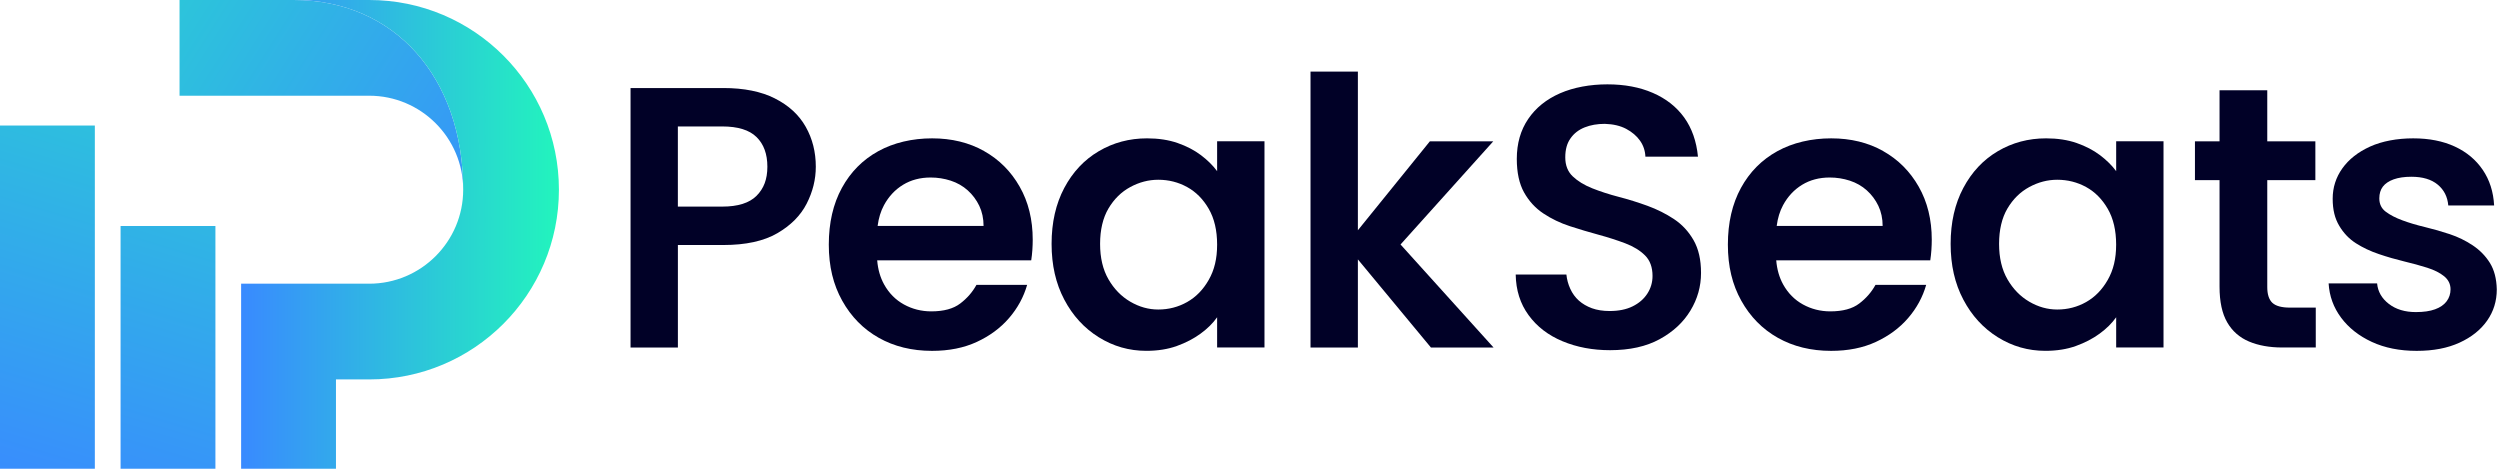
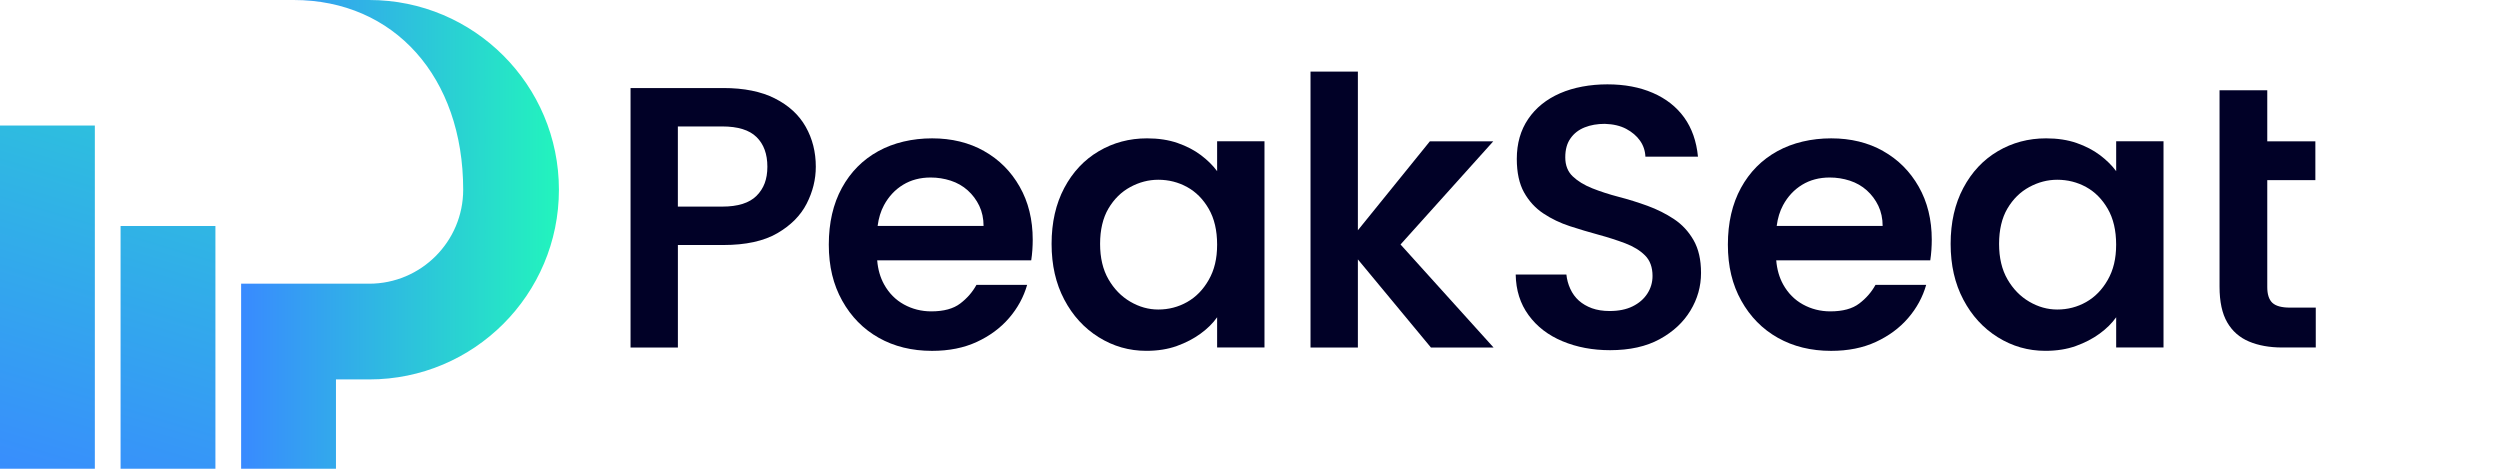
<svg xmlns="http://www.w3.org/2000/svg" width="192" height="36" viewBox="0 0 192 36" fill="none">
  <path d="M59.519 7.563C58.461 7.027 57.138 6.761 55.554 6.761H48.426V26.69H52.062V18.817H55.554C57.273 18.817 58.651 18.517 59.692 17.915C60.731 17.312 61.485 16.554 61.953 15.639C62.421 14.722 62.654 13.779 62.654 12.805C62.654 11.679 62.397 10.656 61.881 9.742C61.365 8.825 60.578 8.1 59.519 7.565V7.563ZM58.103 15.037C57.549 15.591 56.673 15.867 55.468 15.867H52.06V9.711H55.468C56.67 9.711 57.549 9.982 58.103 10.527C58.658 11.072 58.934 11.83 58.934 12.802C58.934 13.774 58.658 14.482 58.103 15.037Z" fill="#010127" />
  <path d="M75.579 11.6C74.424 10.952 73.092 10.625 71.585 10.625C70.078 10.625 68.64 10.954 67.447 11.614C66.254 12.272 65.323 13.213 64.656 14.434C63.988 15.656 63.652 17.106 63.652 18.786C63.652 20.466 63.996 21.863 64.682 23.094C65.368 24.325 66.305 25.276 67.488 25.943C68.671 26.61 70.037 26.946 71.582 26.946C72.881 26.946 74.026 26.718 75.017 26.26C76.008 25.801 76.836 25.192 77.494 24.428C78.152 23.665 78.615 22.816 78.884 21.88H74.991C74.686 22.434 74.271 22.912 73.745 23.31C73.219 23.711 72.48 23.913 71.525 23.913C70.762 23.913 70.061 23.735 69.42 23.382C68.779 23.029 68.275 22.518 67.903 21.851C67.603 21.311 67.425 20.692 67.368 19.991H79.198C79.237 19.743 79.265 19.479 79.285 19.203C79.304 18.927 79.313 18.663 79.313 18.416C79.313 16.87 78.98 15.509 78.31 14.336C77.643 13.162 76.731 12.25 75.576 11.602L75.579 11.6ZM67.401 17.355C67.478 16.753 67.641 16.218 67.893 15.752C68.256 15.085 68.743 14.564 69.353 14.192C69.962 13.82 70.67 13.633 71.472 13.633C72.007 13.633 72.521 13.714 73.018 13.875C73.515 14.038 73.949 14.286 74.321 14.619C74.693 14.953 74.988 15.349 75.209 15.807C75.427 16.266 75.538 16.782 75.538 17.353H67.401V17.355Z" fill="#010127" />
  <path d="M93.475 13.145C93.151 12.706 92.736 12.296 92.23 11.914C91.723 11.533 91.128 11.223 90.439 10.983C89.753 10.745 88.968 10.625 88.092 10.625C86.736 10.625 85.5 10.954 84.384 11.614C83.267 12.272 82.384 13.213 81.736 14.434C81.088 15.656 80.762 17.089 80.762 18.728C80.762 20.367 81.086 21.776 81.736 23.008C82.384 24.239 83.267 25.204 84.384 25.9C85.5 26.596 86.716 26.944 88.034 26.944C88.913 26.944 89.695 26.819 90.382 26.572C91.068 26.325 91.675 26.01 92.201 25.626C92.727 25.245 93.151 24.825 93.475 24.366V26.685H97.112V10.851H93.475V13.141V13.145ZM92.832 21.493C92.403 22.247 91.848 22.816 91.171 23.197C90.494 23.579 89.755 23.771 88.954 23.771C88.209 23.771 87.494 23.572 86.805 23.169C86.119 22.768 85.56 22.194 85.13 21.45C84.7 20.706 84.487 19.799 84.487 18.731C84.487 17.663 84.7 16.736 85.13 16.011C85.56 15.286 86.119 14.737 86.805 14.365C87.492 13.993 88.209 13.805 88.954 13.805C89.755 13.805 90.494 13.993 91.171 14.365C91.848 14.737 92.403 15.296 92.832 16.04C93.262 16.784 93.475 17.701 93.475 18.788C93.475 19.875 93.262 20.739 92.832 21.493Z" fill="#010127" />
  <path d="M114.68 10.856H109.812L104.285 17.684V5.501H100.648V26.69H104.285V19.921L109.896 26.69H114.706L107.561 18.776L114.68 10.856Z" fill="#010127" />
  <path d="M128.561 16.825C127.941 16.415 127.262 16.076 126.528 15.807C125.793 15.541 125.059 15.31 124.322 15.121C123.588 14.929 122.908 14.71 122.289 14.463C121.667 14.216 121.168 13.909 120.787 13.546C120.405 13.184 120.213 12.697 120.213 12.087C120.213 11.477 120.345 11.009 120.614 10.628C120.88 10.246 121.245 9.965 121.701 9.783C122.159 9.6 122.675 9.512 123.247 9.512C123.895 9.531 124.444 9.66 124.893 9.898C125.342 10.138 125.695 10.438 125.952 10.801C126.208 11.163 126.348 11.573 126.367 12.032H130.404C130.289 10.849 129.936 9.845 129.346 9.024C128.753 8.204 127.951 7.575 126.941 7.136C125.928 6.696 124.764 6.478 123.448 6.478C122.133 6.478 120.861 6.706 119.812 7.164C118.763 7.623 117.947 8.28 117.364 9.14C116.781 9.999 116.49 11.019 116.49 12.202C116.49 13.251 116.675 14.11 117.049 14.78C117.422 15.447 117.918 15.987 118.538 16.398C119.157 16.808 119.836 17.132 120.571 17.372C121.305 17.61 122.039 17.831 122.776 18.03C123.511 18.229 124.192 18.45 124.824 18.688C125.452 18.927 125.959 19.237 126.341 19.619C126.722 20 126.914 20.526 126.914 21.193C126.914 21.69 126.78 22.144 126.513 22.554C126.247 22.965 125.87 23.289 125.383 23.529C124.896 23.769 124.31 23.886 123.621 23.886C123.105 23.886 122.651 23.814 122.26 23.673C121.869 23.529 121.535 23.334 121.257 23.087C120.981 22.84 120.76 22.537 120.599 22.184C120.436 21.832 120.338 21.465 120.299 21.083H116.406C116.425 22.285 116.754 23.327 117.395 24.203C118.034 25.081 118.902 25.749 120.002 26.207C121.099 26.666 122.315 26.894 123.652 26.894C125.16 26.894 126.429 26.613 127.461 26.049C128.491 25.487 129.278 24.755 129.823 23.857C130.368 22.96 130.639 21.997 130.639 20.965C130.639 19.933 130.447 19.115 130.066 18.445C129.684 17.778 129.182 17.238 128.563 16.827L128.561 16.825Z" fill="#010127" />
  <path d="M144.628 11.6C143.473 10.952 142.141 10.625 140.634 10.625C139.126 10.625 137.689 10.954 136.496 11.614C135.303 12.272 134.372 13.213 133.704 14.434C133.037 15.656 132.701 17.106 132.701 18.786C132.701 20.466 133.044 21.863 133.731 23.094C134.417 24.325 135.353 25.276 136.537 25.943C137.72 26.61 139.086 26.946 140.631 26.946C141.93 26.946 143.075 26.718 144.066 26.26C145.057 25.801 145.885 25.192 146.543 24.428C147.201 23.665 147.664 22.816 147.93 21.88H144.037C143.732 22.434 143.317 22.912 142.791 23.31C142.266 23.711 141.527 23.913 140.571 23.913C139.808 23.913 139.107 23.735 138.466 23.382C137.826 23.029 137.321 22.518 136.949 21.851C136.649 21.311 136.472 20.692 136.414 19.991H148.245C148.283 19.743 148.312 19.479 148.331 19.203C148.35 18.927 148.36 18.663 148.36 18.416C148.36 16.87 148.026 15.509 147.357 14.336C146.689 13.162 145.777 12.25 144.623 11.602L144.628 11.6ZM136.45 17.355C136.527 16.753 136.69 16.218 136.942 15.752C137.305 15.085 137.792 14.564 138.402 14.192C139.011 13.82 139.719 13.633 140.521 13.633C141.056 13.633 141.57 13.714 142.067 13.875C142.563 14.038 142.998 14.286 143.37 14.619C143.742 14.953 144.037 15.349 144.258 15.807C144.476 16.266 144.587 16.782 144.587 17.353H136.45V17.355Z" fill="#010127" />
  <path d="M162.522 13.145C162.198 12.706 161.783 12.296 161.277 11.914C160.77 11.533 160.175 11.223 159.486 10.983C158.8 10.745 158.017 10.625 157.139 10.625C155.783 10.625 154.547 10.954 153.43 11.614C152.314 12.272 151.431 13.213 150.783 14.434C150.133 15.656 149.809 17.089 149.809 18.728C149.809 20.367 150.133 21.776 150.783 23.008C151.431 24.239 152.314 25.204 153.43 25.9C154.547 26.596 155.763 26.944 157.081 26.944C157.96 26.944 158.742 26.819 159.428 26.572C160.115 26.325 160.722 26.01 161.248 25.626C161.773 25.245 162.196 24.825 162.522 24.366V26.685H166.158V10.851H162.522V13.141V13.145ZM161.877 21.493C161.447 22.247 160.893 22.816 160.216 23.197C159.539 23.579 158.8 23.771 157.996 23.771C157.251 23.771 156.536 23.572 155.847 23.169C155.161 22.768 154.602 22.194 154.172 21.45C153.742 20.706 153.529 19.799 153.529 18.731C153.529 17.663 153.742 16.736 154.172 16.011C154.602 15.286 155.161 14.737 155.847 14.365C156.534 13.993 157.249 13.805 157.996 13.805C158.797 13.805 159.536 13.993 160.216 14.365C160.893 14.737 161.447 15.296 161.877 16.04C162.306 16.784 162.52 17.701 162.52 18.788C162.52 19.875 162.306 20.739 161.877 21.493Z" fill="#010127" />
-   <path d="M174.513 23.253C174.256 23.005 174.126 22.605 174.126 22.05V13.832H177.82V10.853H174.126V6.931H170.461V10.853H168.572V13.832H170.461V22.021C170.461 23.166 170.656 24.078 171.049 24.755C171.44 25.432 172 25.924 172.725 26.229C173.449 26.534 174.299 26.687 175.274 26.687H177.851V23.625H175.876C175.226 23.625 174.774 23.5 174.515 23.253H174.513Z" fill="#010127" />
-   <path d="M191.223 20.19C190.889 19.655 190.45 19.208 189.905 18.843C189.36 18.481 188.775 18.195 188.143 17.984C187.514 17.775 186.878 17.593 186.24 17.439C185.599 17.286 185.023 17.115 184.507 16.923C183.991 16.734 183.566 16.513 183.233 16.266C182.899 16.018 182.731 15.675 182.731 15.236C182.731 14.873 182.822 14.573 183.002 14.334C183.185 14.096 183.461 13.909 183.833 13.774C184.205 13.64 184.658 13.575 185.194 13.575C186.053 13.575 186.725 13.774 187.212 14.175C187.699 14.576 187.97 15.111 188.028 15.778H191.549C191.492 14.729 191.201 13.817 190.675 13.045C190.15 12.272 189.435 11.674 188.527 11.254C187.62 10.834 186.557 10.625 185.335 10.625C184.113 10.625 182.954 10.836 182.028 11.254C181.101 11.674 180.391 12.233 179.894 12.929C179.397 13.625 179.15 14.403 179.15 15.262C179.15 16.122 179.316 16.774 179.652 17.338C179.985 17.902 180.415 18.351 180.94 18.685C181.466 19.019 182.052 19.297 182.702 19.515C183.35 19.736 183.996 19.921 184.634 20.075C185.273 20.228 185.866 20.389 186.41 20.562C186.955 20.735 187.39 20.953 187.714 21.22C188.038 21.486 188.201 21.822 188.201 22.223C188.201 22.566 188.1 22.873 187.901 23.14C187.702 23.406 187.404 23.613 187.013 23.754C186.622 23.898 186.13 23.968 185.539 23.968C184.699 23.968 184.008 23.759 183.463 23.339C182.918 22.919 182.618 22.393 182.561 21.764H178.838C178.895 22.739 179.215 23.617 179.798 24.4C180.381 25.182 181.168 25.801 182.16 26.26C183.151 26.718 184.298 26.946 185.597 26.946C186.895 26.946 187.973 26.735 188.89 26.317C189.807 25.897 190.512 25.336 191.009 24.628C191.506 23.922 191.753 23.12 191.753 22.223C191.734 21.402 191.556 20.725 191.223 20.19Z" fill="#010127" />
-   <path d="M22.55 -0H13.789V7.351H28.358C32.337 7.351 35.575 10.589 35.575 14.571C35.575 5.923 30.278 -0 22.552 -0H22.55Z" fill="url(#paint0_linear_1253_12701)" />
+   <path d="M174.513 23.253C174.256 23.005 174.126 22.605 174.126 22.05V13.832H177.82V10.853H174.126V6.931H170.461V10.853V13.832H170.461V22.021C170.461 23.166 170.656 24.078 171.049 24.755C171.44 25.432 172 25.924 172.725 26.229C173.449 26.534 174.299 26.687 175.274 26.687H177.851V23.625H175.876C175.226 23.625 174.774 23.5 174.515 23.253H174.513Z" fill="#010127" />
  <path d="M9.26 17.358L9.26 36H16.544V17.358H9.26Z" fill="url(#paint1_linear_1253_12701)" />
  <path d="M0 9.641L0 35.998H7.284L7.284 9.641H0Z" fill="url(#paint2_linear_1253_12701)" />
  <path d="M28.358 -0H22.55C30.278 -0 35.573 5.923 35.573 14.571C35.573 18.551 32.335 21.788 28.356 21.788H18.518V36H25.802V29.14H28.356C32.379 29.14 36.02 27.51 38.657 24.873C41.295 22.235 42.925 18.594 42.925 14.571C42.925 6.523 36.401 -0 28.356 -0H28.358Z" fill="url(#paint3_linear_1253_12701)" />
  <defs>
    <linearGradient id="paint0_linear_1253_12701" x1="41.588" y1="17.279" x2="-8.727" y2="-14.593" gradientUnits="userSpaceOnUse">
      <stop stop-color="#398AFF" />
      <stop offset="1" stop-color="#22F4BD" />
    </linearGradient>
    <linearGradient id="paint1_linear_1253_12701" x1="8.662" y1="40.623" x2="25.811" y2="-15.764" gradientUnits="userSpaceOnUse">
      <stop stop-color="#398AFF" />
      <stop offset="1" stop-color="#22F4BD" />
    </linearGradient>
    <linearGradient id="paint2_linear_1253_12701" x1="-0.886" y1="37.716" x2="16.264" y2="-18.669" gradientUnits="userSpaceOnUse">
      <stop stop-color="#398AFF" />
      <stop offset="1" stop-color="#22F4BD" />
    </linearGradient>
    <linearGradient id="paint3_linear_1253_12701" x1="18.52" y1="-102.009" x2="42.927" y2="-102.009" gradientUnits="userSpaceOnUse">
      <stop stop-color="#398AFF" />
      <stop offset="1" stop-color="#22F4BD" />
    </linearGradient>
  </defs>
</svg>